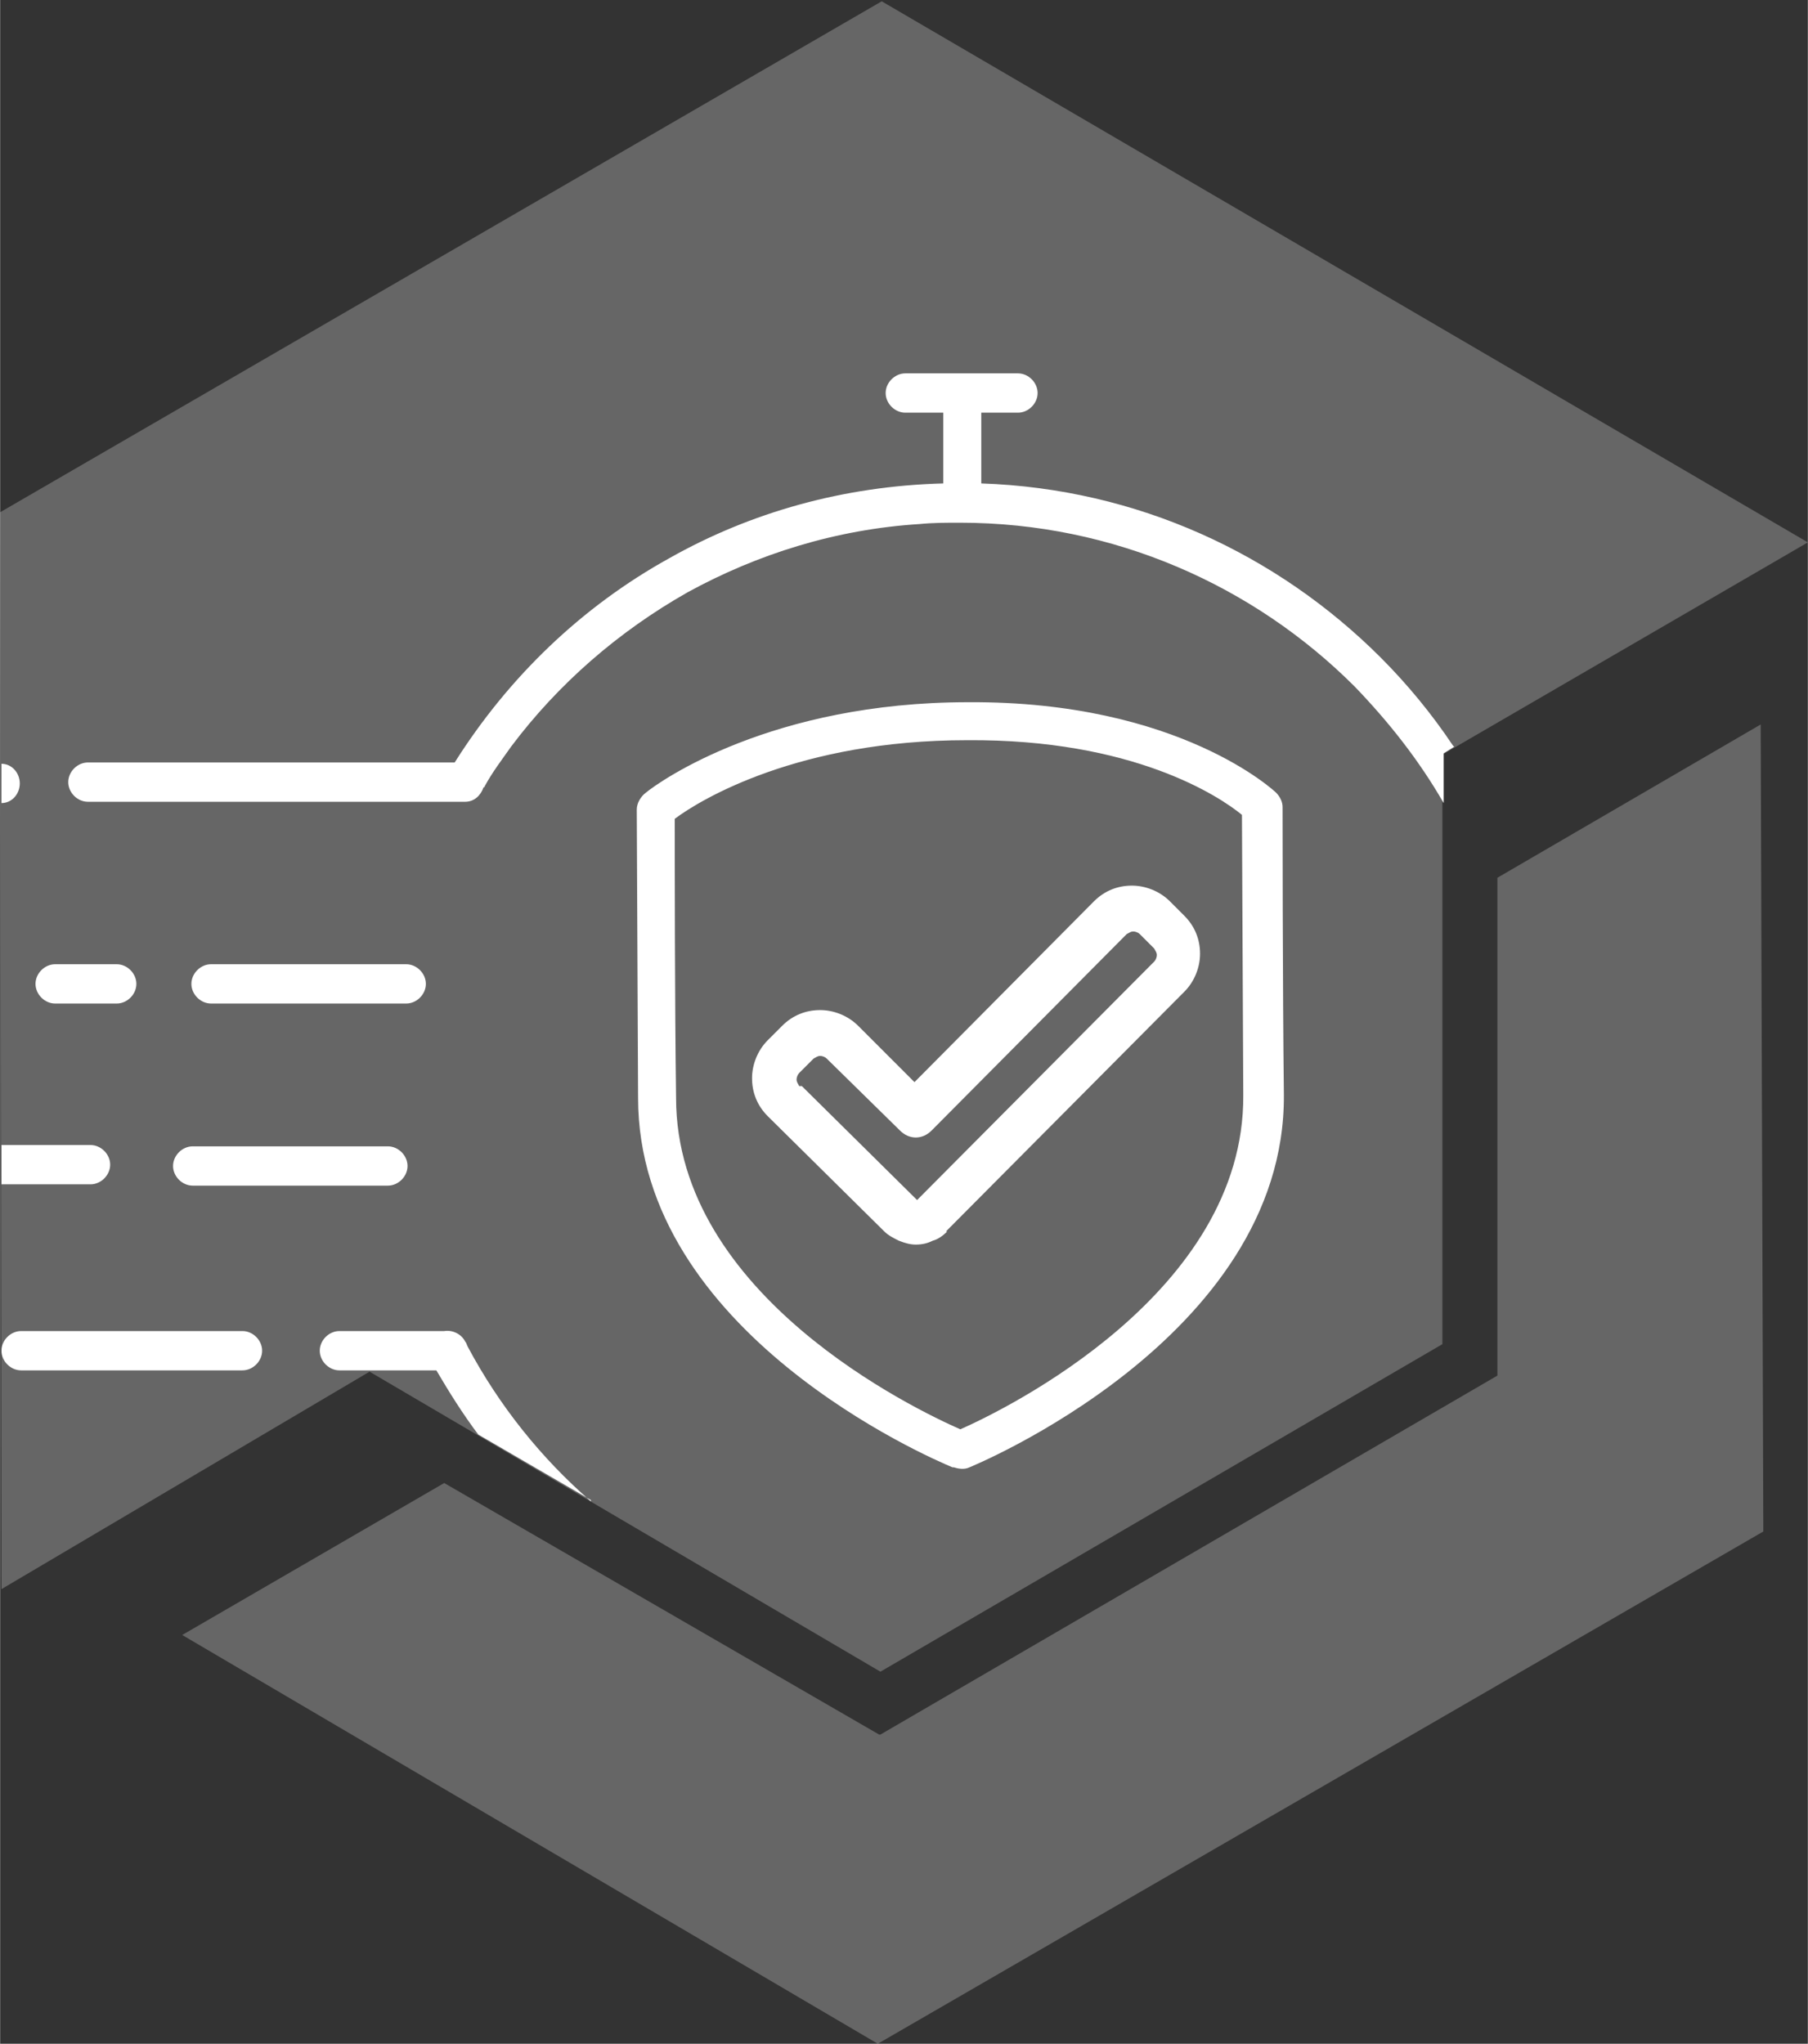
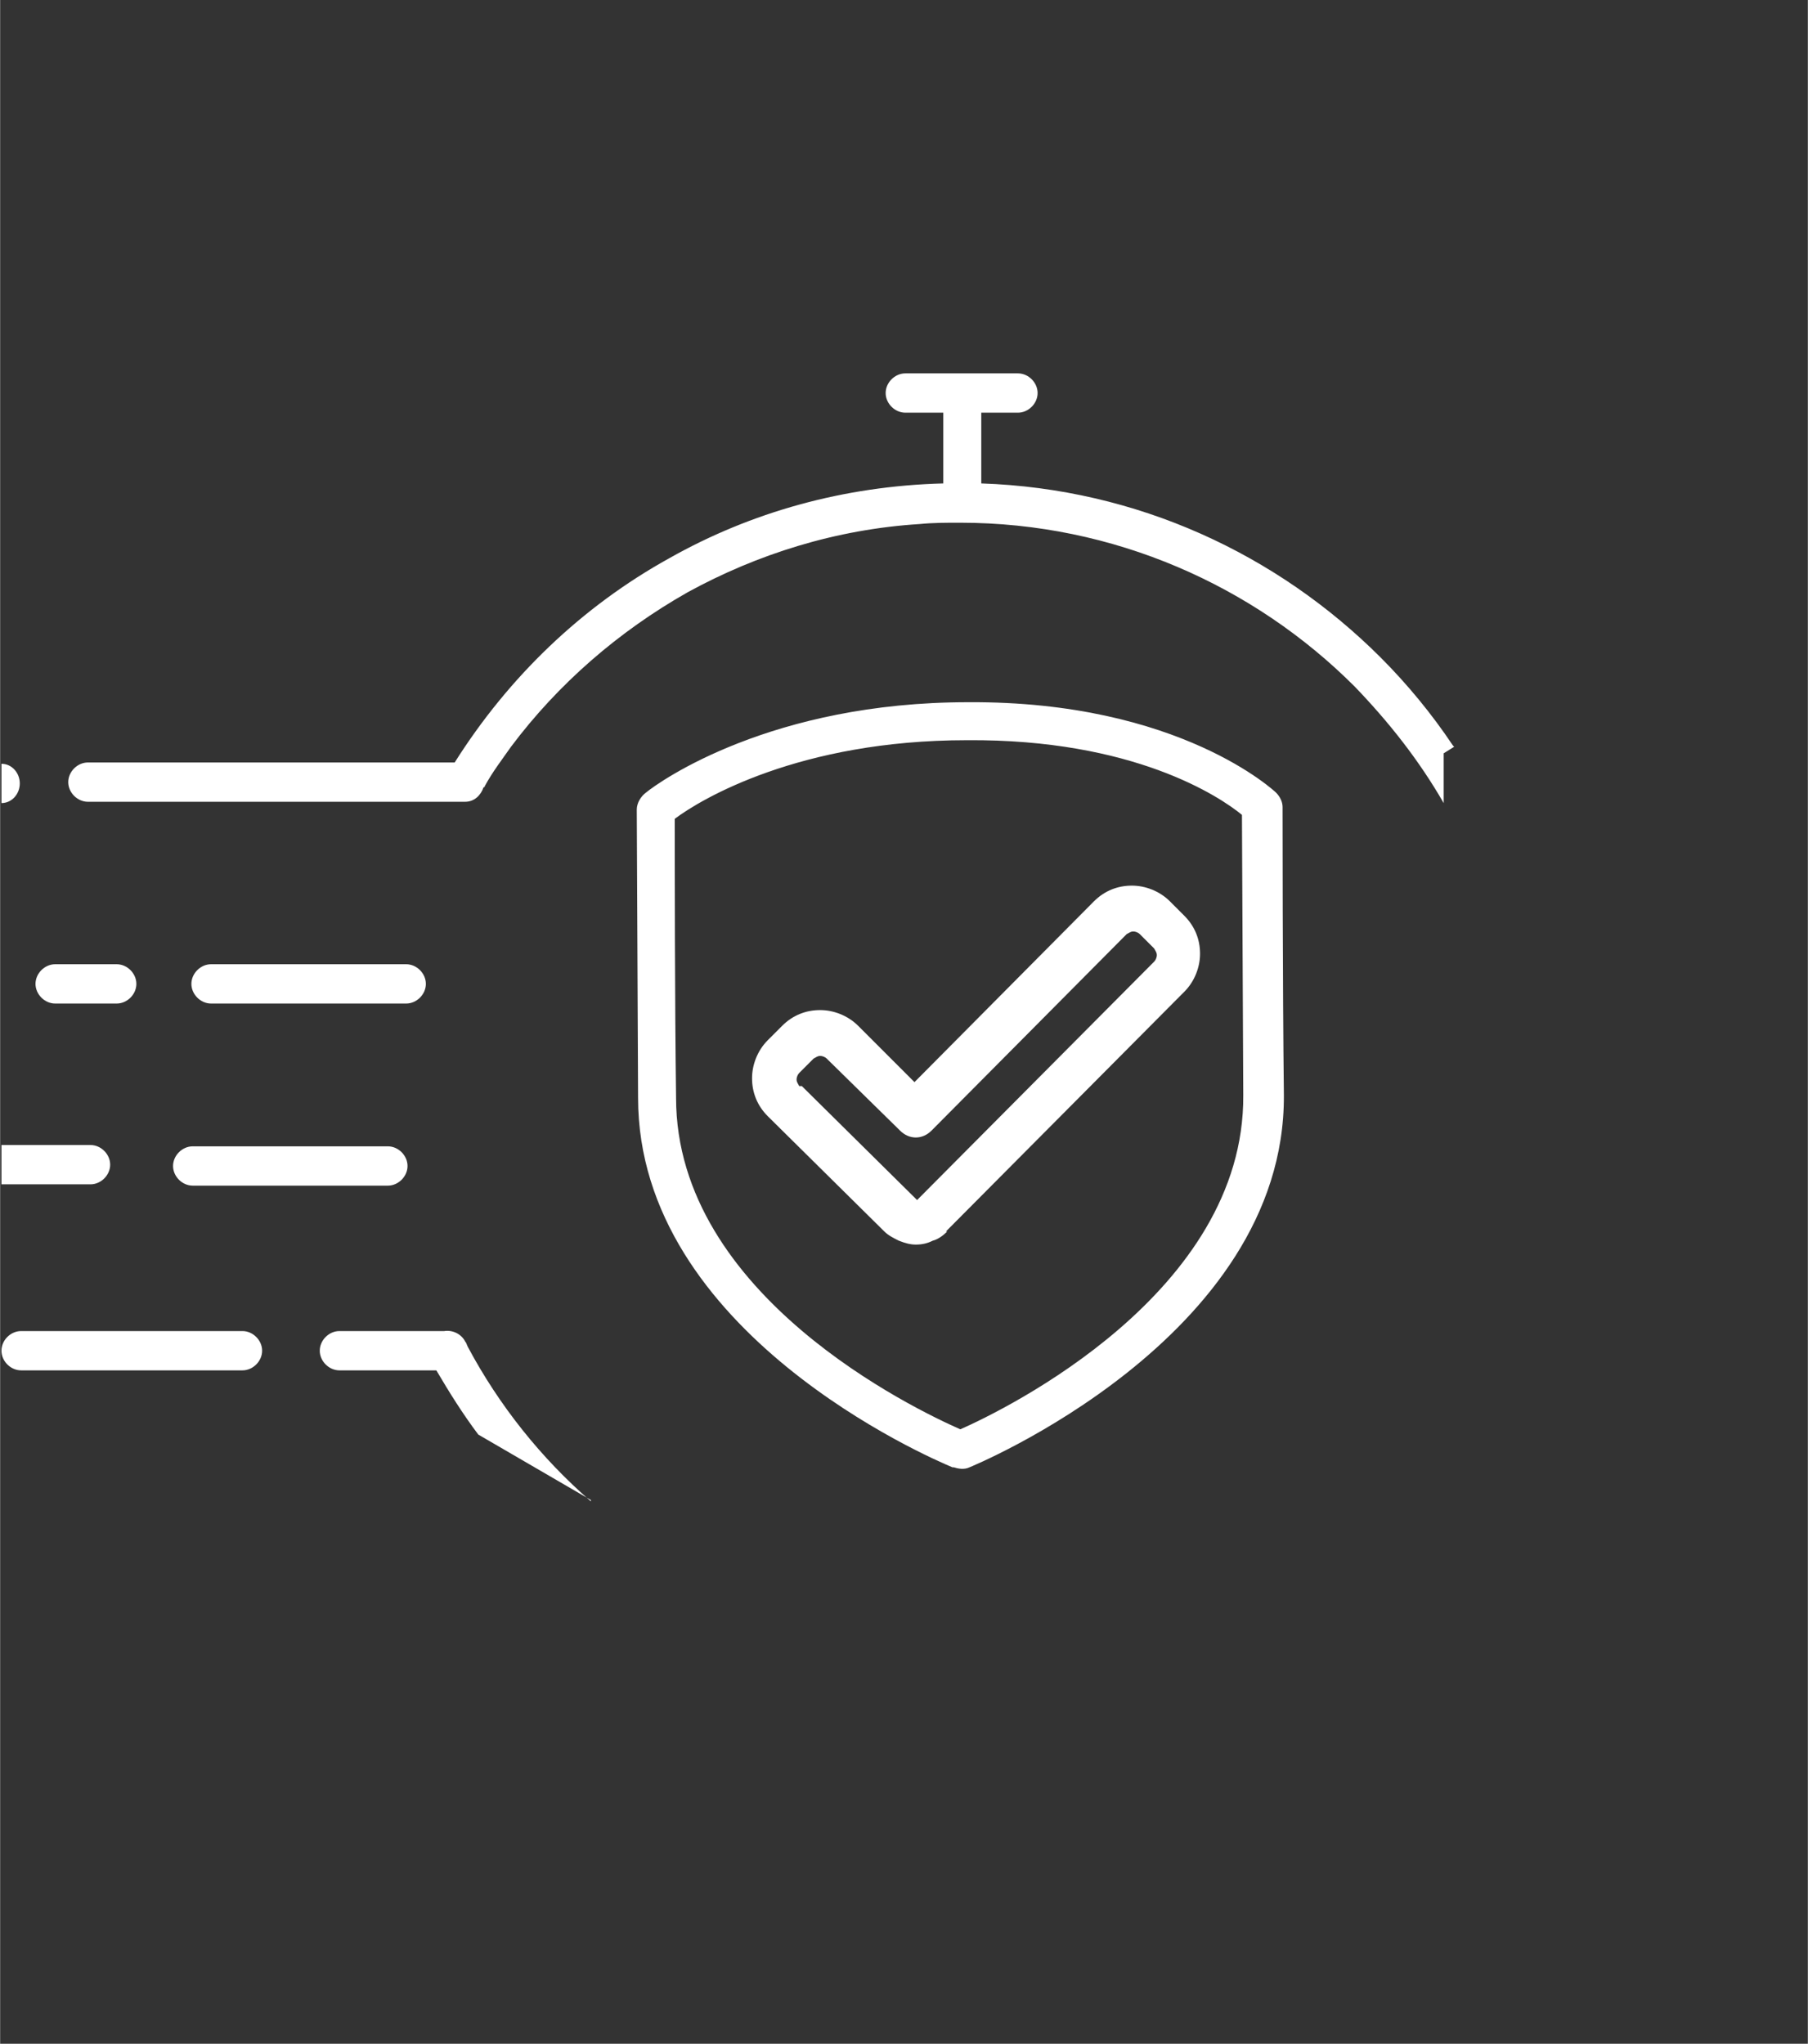
<svg xmlns="http://www.w3.org/2000/svg" xml:space="preserve" width="243.243mm" height="274.928mm" version="1.1" style="shape-rendering:geometricPrecision; text-rendering:geometricPrecision; image-rendering:optimizeQuality; fill-rule:evenodd; clip-rule:evenodd" viewBox="0 0 1380 1560">
  <rect x="0" y="0" width="1380" height="1560" fill="#333333" stroke="none" />
  <defs>
    <style type="text/css">
   
    .fil1 {fill:white;fill-rule:nonzero}
    .fil0 {fill:white;fill-opacity:0.251}
   
  </style>
  </defs>
  <g id="Layer_x0020_1">
    <g id="_1626627883024">
-       <path class="fil0" d="M672 1324l471 -274 0 -380 201 -117 2 616 -676 391 -531 -312 200 -116 332 192zm429 -531l0 0 0 66 0 5 0 0 0 162 -429 250 -390 -229 -281 166 -1 -822 673 -390 707 413 -279 162 0 218z" />
      <path class="fil1" d="M723 940c-3,3 -7,6 -11,7 -4,2 -8,3 -13,3 -4,0 -8,-1 -13,-3 -4,-2 -8,-4 -11,-7l-1 -1 -88 -87 0 0c-8,-8 -12,-18 -12,-29 0,-10 4,-21 12,-29l1 -1 10 -10c8,-8 18,-12 29,-12 10,0 21,4 29,12l1 1 42 42 137 -138 0 0c8,-8 18,-12 29,-12 10,0 21,4 29,12l1 1 10 10c8,8 12,18 12,29 0,10 -4,21 -12,29l-1 1 -181 182zm-272 205l-86 -50c-12,-16 -22,-32 -32,-49l-74 0c-8,0 -15,-7 -15,-15 0,-8 7,-15 15,-15l79 0 1 0c6,-1 13,2 16,8 1,1 1,2 2,4 24,45 56,85 94,118zm-450 -241l0 -30 68 0c8,0 15,7 15,15 0,8 -7,15 -15,15l-68 0zm0 -291l0 -30c8,0 14,7 14,15 0,8 -6,15 -14,15zm1109 -43l-8 5 0 38c-19,-33 -42,-62 -68,-89 -77,-77 -184,-125 -301,-125l-1 0c-10,0 -20,0 -30,1 -64,4 -124,23 -177,52 -53,30 -99,70 -135,118 -7,10 -14,19 -20,30 0,0 0,1 -1,1 -2,6 -7,11 -14,11l-288 0c-8,0 -15,-7 -15,-15 0,-8 7,-15 15,-15l280 0c41,-65 97,-119 164,-156 62,-35 133,-55 209,-57l0 -54 -29 0c-8,0 -15,-7 -15,-15 0,-8 7,-15 15,-15l86 0c8,0 15,7 15,15 0,8 -7,15 -15,15l-28 0 0 54c119,4 226,54 305,133 20,20 39,43 55,67zm-383 550c-17,-7 -240,-103 -240,-282l-1 -220c0,-5 3,-10 7,-13 11,-9 96,-69 246,-69 162,-1 235,69 235,69 3,3 5,7 5,11l0 0c0,1 0,137 1,220 1,186 -240,284 -240,284 -4,2 -9,1 -12,0zm-211 -282c0,151 183,238 217,253 34,-15 217,-104 216,-255l-1 -214c-17,-14 -83,-58 -210,-57 -128,0 -203,45 -223,60 0,30 0,141 1,213zm-474 -72c-8,0 -15,-7 -15,-15 0,-8 7,-15 15,-15l47 0c8,0 15,7 15,15 0,8 -7,15 -15,15l-47 0zm-26 280c-8,0 -15,-7 -15,-15 0,-8 7,-15 15,-15l169 0c8,0 15,7 15,15 0,8 -7,15 -15,15l-169 0zm145 -280c-8,0 -15,-7 -15,-15 0,-8 7,-15 15,-15l149 0c8,0 15,7 15,15 0,8 -7,15 -15,15l-149 0zm-14 139c-8,0 -15,-7 -15,-15 0,-8 7,-15 15,-15l149 0c8,0 15,7 15,15 0,8 -7,15 -15,15l-149 0zm465 -76l88 87 180 -181 1 -1c1,-1 2,-3 2,-5 0,-2 -1,-3 -2,-5l-10 -10 -1 -1c-1,-1 -3,-2 -5,-2 -2,0 -3,1 -5,2l0 0 -149 150c-7,7 -17,7 -24,0l-55 -54 -1 -1c-1,-1 -3,-2 -5,-2 -2,0 -3,1 -5,2l-10 10 -1 1c-1,1 -2,3 -2,5 0,2 1,3 2,5l0 0z" />
    </g>
  </g>
</svg>